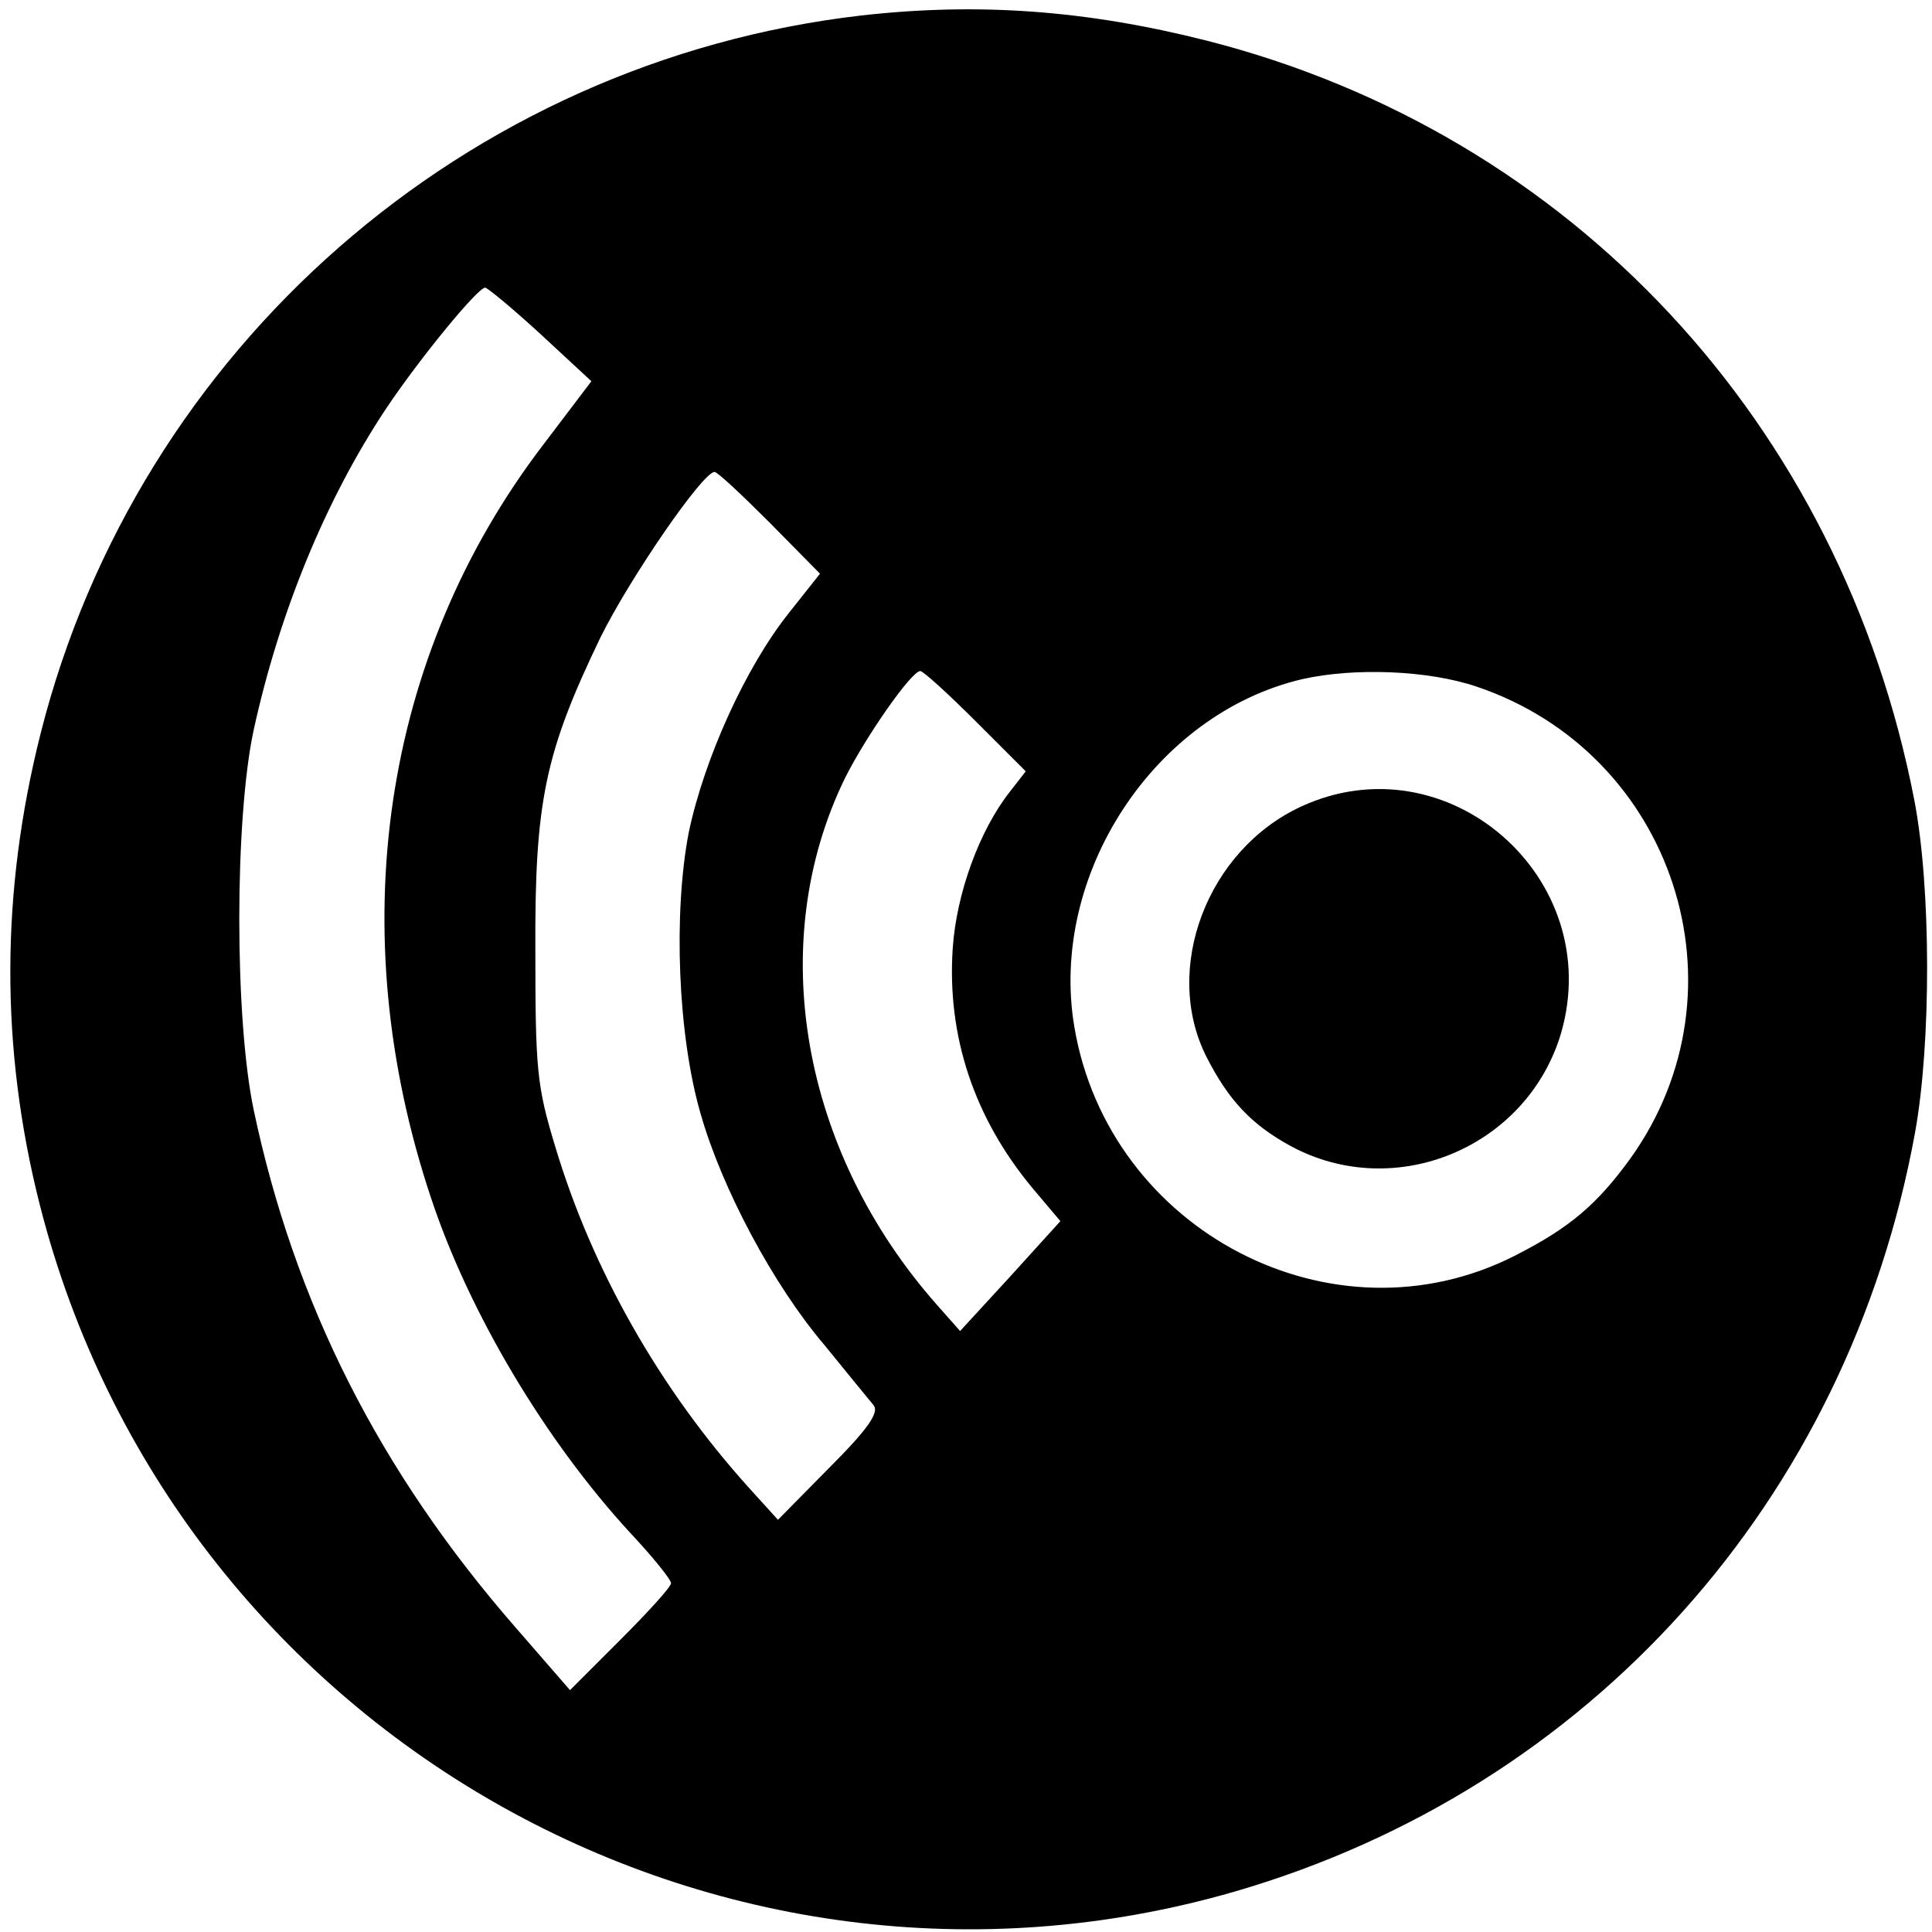
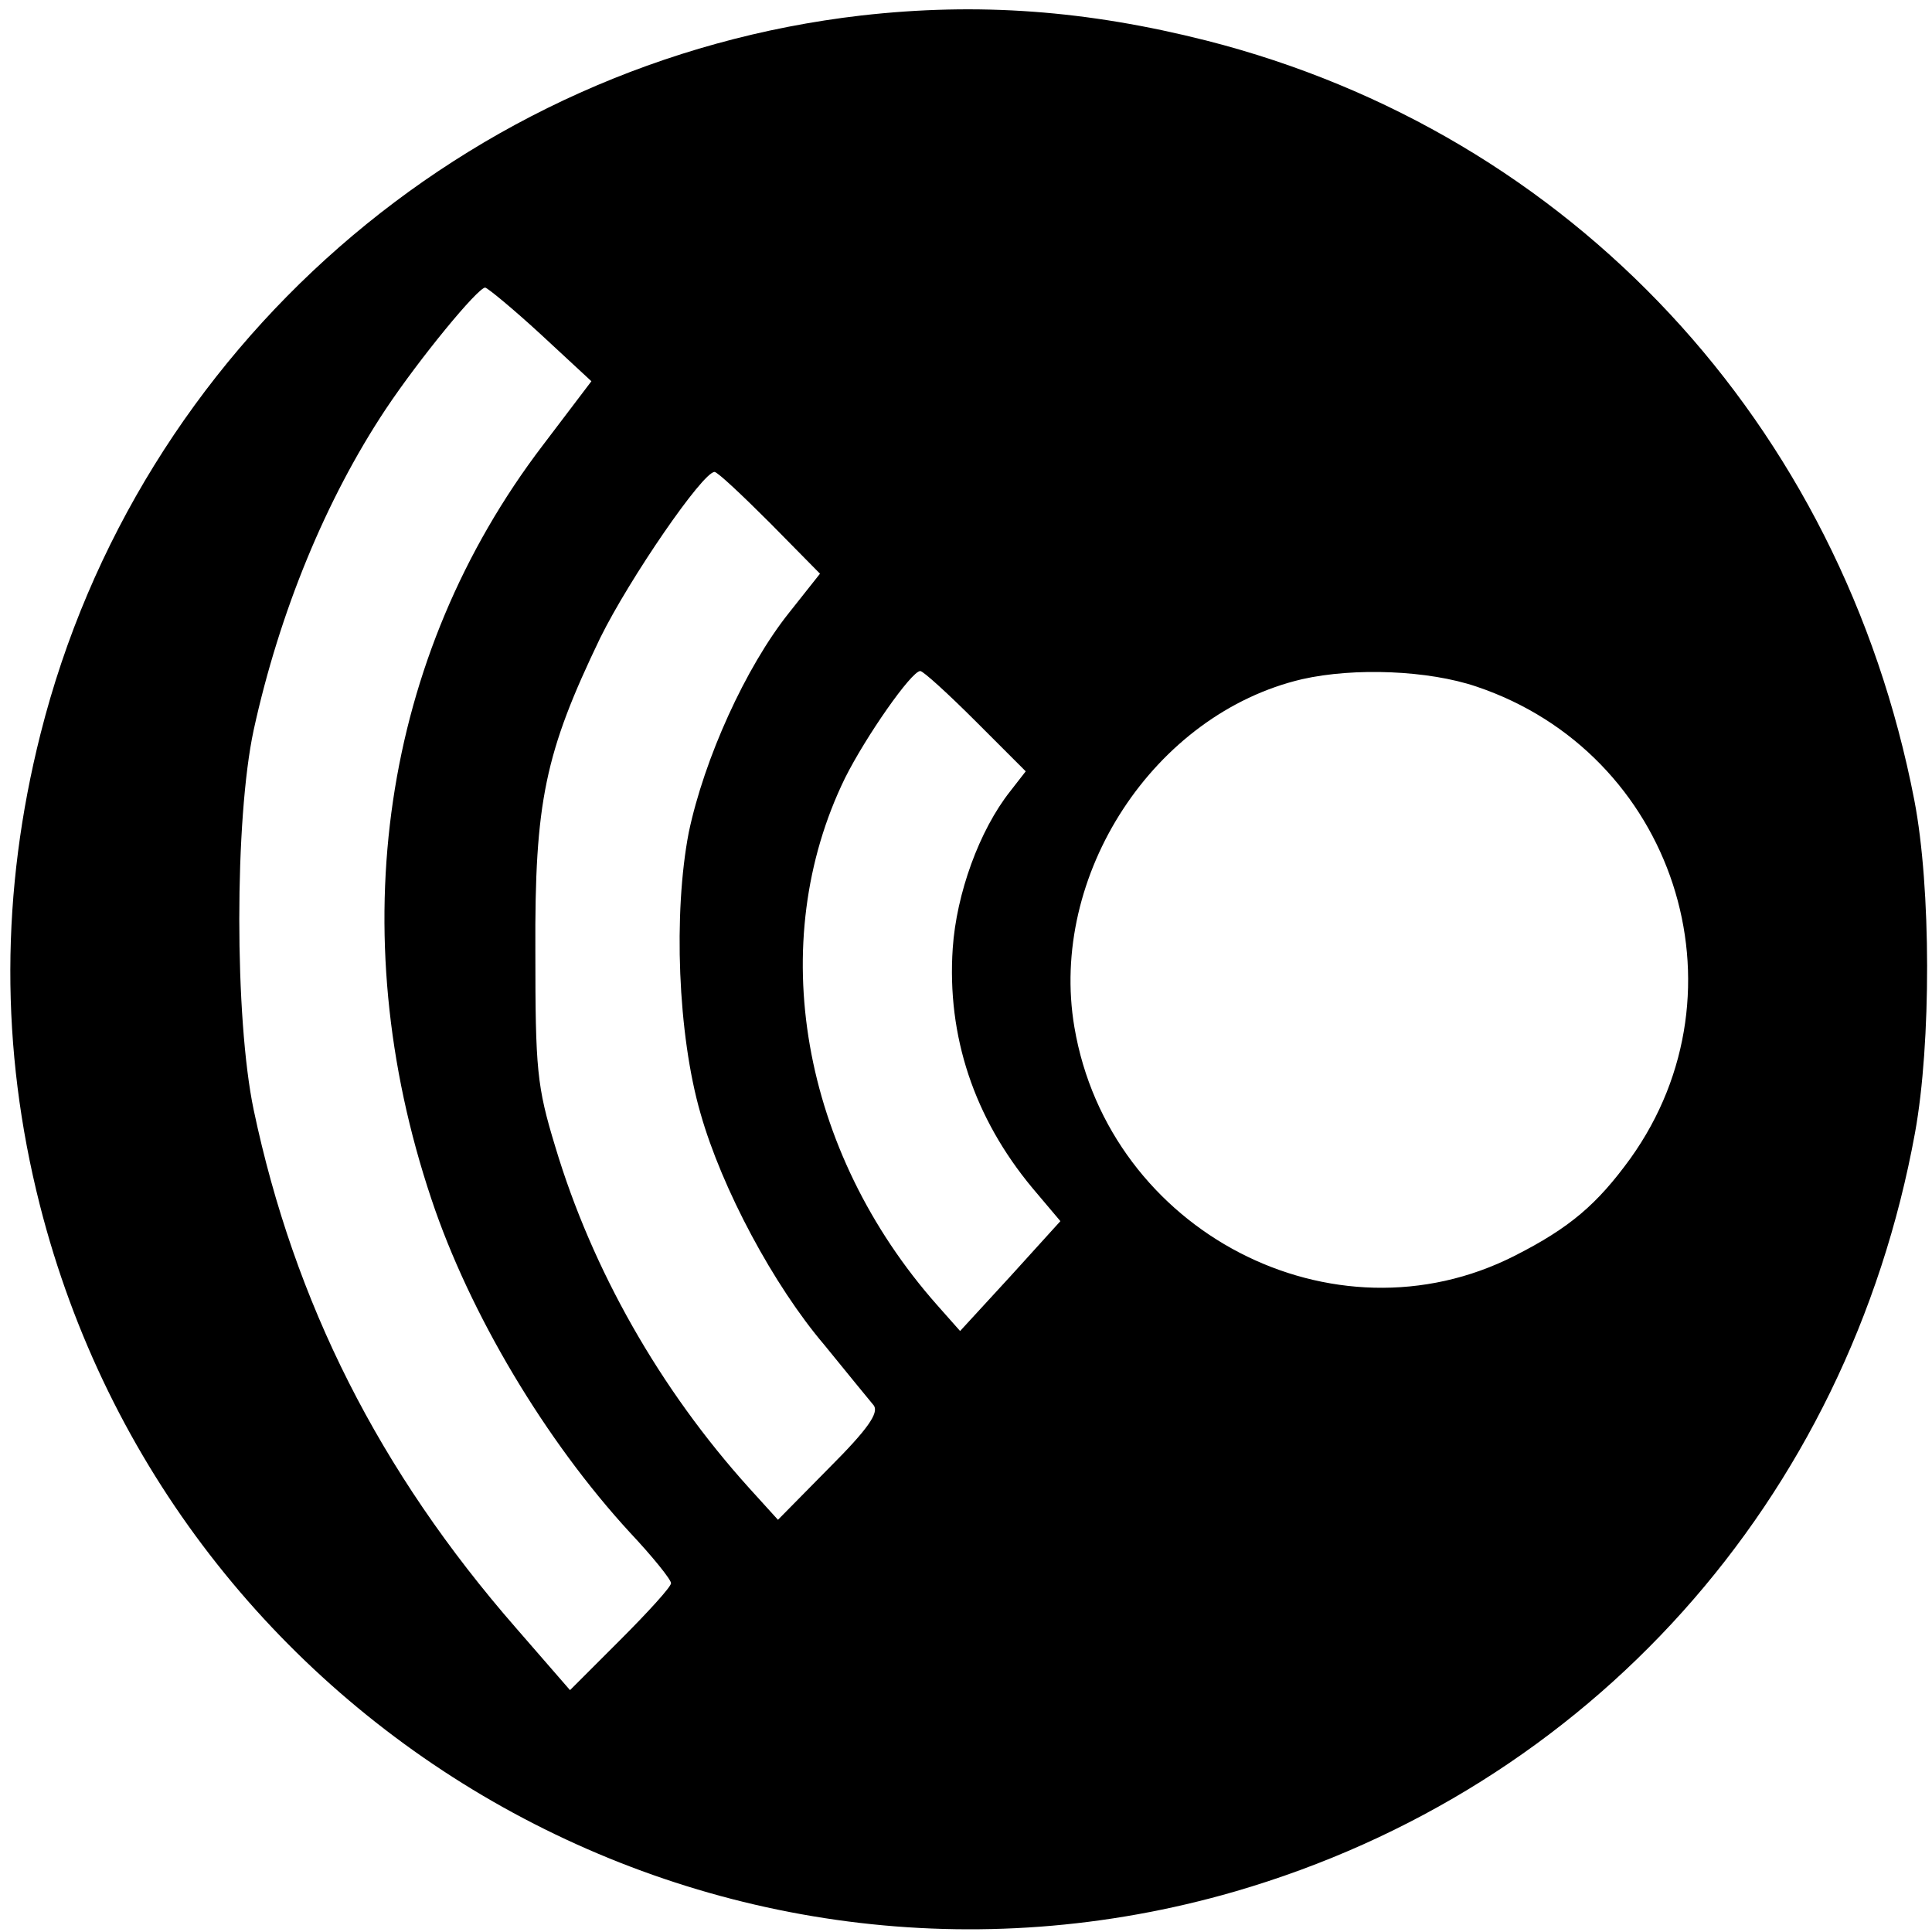
<svg xmlns="http://www.w3.org/2000/svg" version="1.0" width="262pt" height="262pt" viewBox="0 0 262 262" preserveAspectRatio="xMidYMid meet">
  <g transform="translate(0,262) scale(0.1,-0.1)" fill="#000000" stroke="none">
    <path d="M1168 2599 c-536 -62 -981 -451 -1113 -974 -54 -214 -55 -426 -1 -639 181 -712 917 -1135 1621 -931 481 140 831 530 922 1029 22 121 22 332 -1 451 -99 511 -465 904 -960 1030 -162 41 -309 52 -468 34z m-434 -433 l68 -63 -66 -87 c-218 -286 -273 -658 -151 -1022 52 -156 155 -328 269 -452 31 -33 56 -64 56 -69 0 -5 -31 -39 -69 -77 l-68 -68 -73 84 c-186 213 -301 442 -356 703 -26 124 -26 394 0 515 35 160 98 313 179 435 46 69 125 165 135 165 4 -1 38 -29 76 -64z m310 -255 l68 -69 -42 -53 c-59 -74 -115 -198 -136 -298 -21 -109 -15 -274 16 -381 29 -102 99 -233 168 -314 31 -38 61 -75 67 -82 7 -10 -8 -32 -60 -84 l-70 -71 -39 43 c-121 134 -213 296 -263 463 -25 82 -27 105 -27 265 -1 203 13 269 88 425 40 81 139 225 155 225 4 0 37 -31 75 -69z m279 -269 l68 -68 -21 -27 c-42 -53 -73 -139 -78 -213 -8 -119 29 -230 108 -325 l38 -45 -68 -75 -68 -74 -31 35 c-185 209 -234 492 -125 715 28 56 90 145 102 145 4 0 38 -31 75 -68z m679 47 c268 -90 373 -411 209 -640 -45 -62 -82 -94 -157 -132 -246 -125 -550 33 -597 310 -35 206 108 425 309 472 71 16 171 12 236 -10z" />
-     <path d="M1764 1526 c-127 -59 -188 -220 -128 -339 30 -59 61 -92 114 -121 142 -77 321 -2 367 153 61 211 -155 399 -353 307z" />
  </g>
</svg>